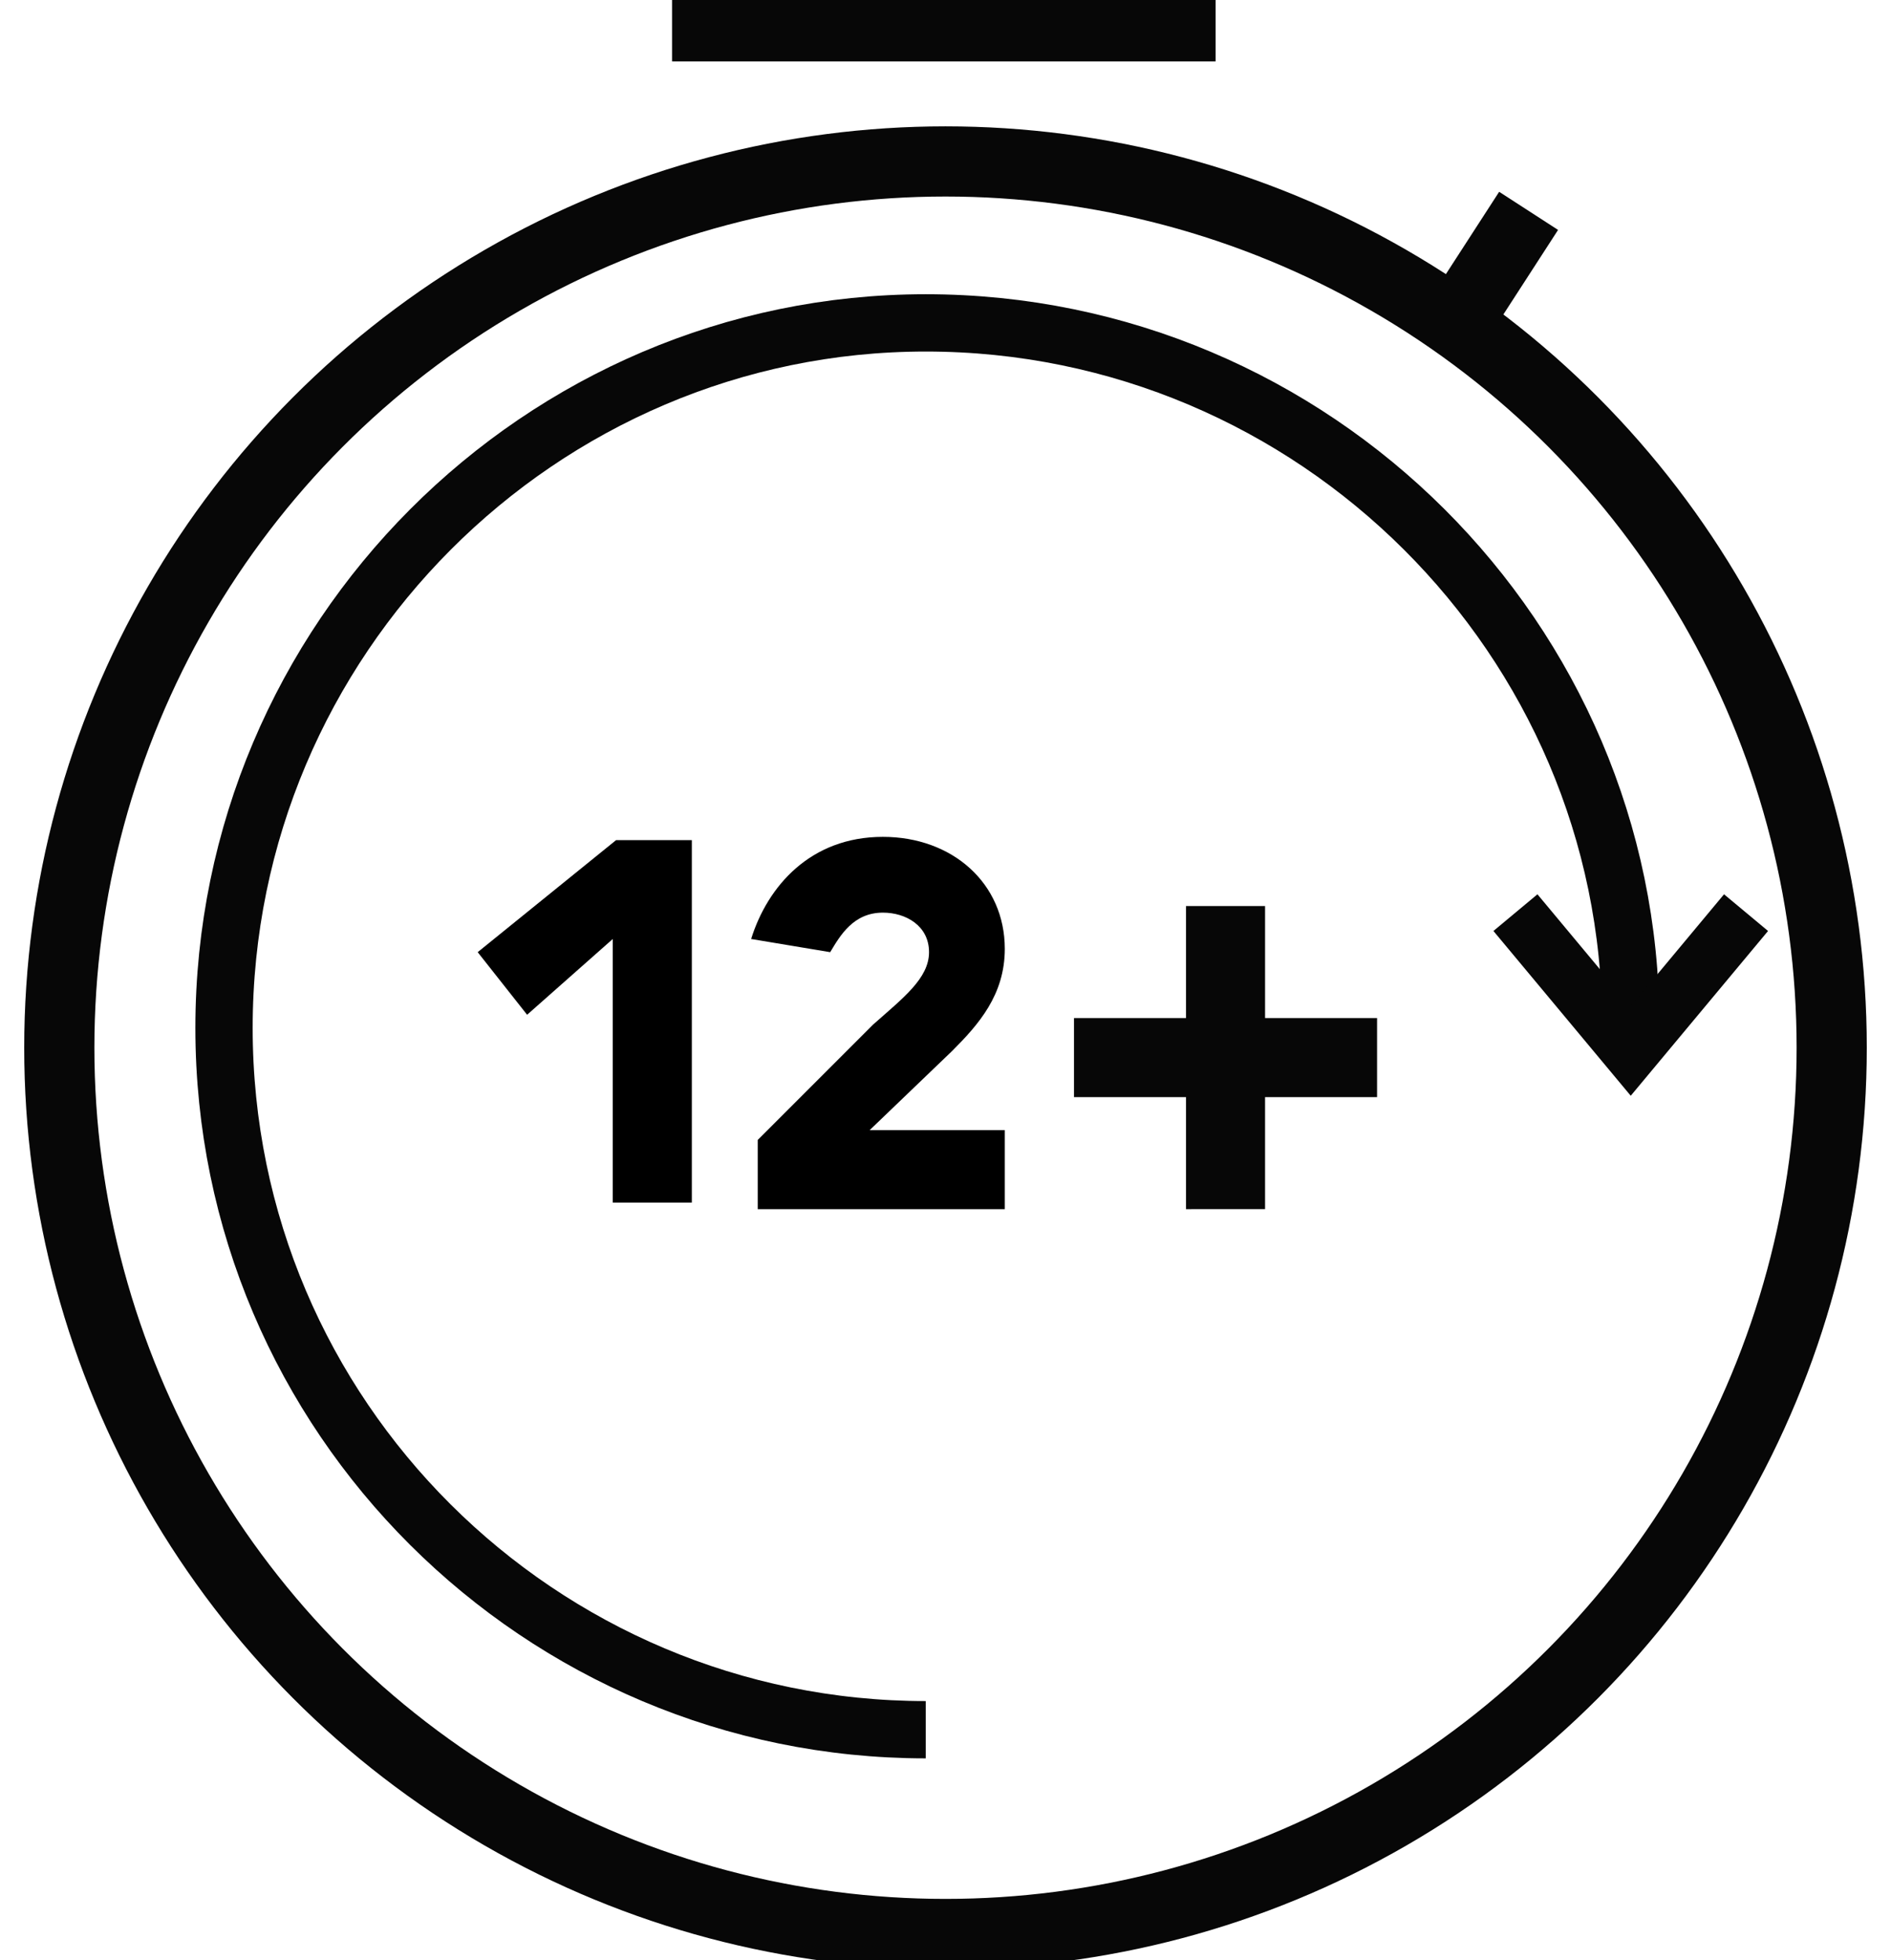
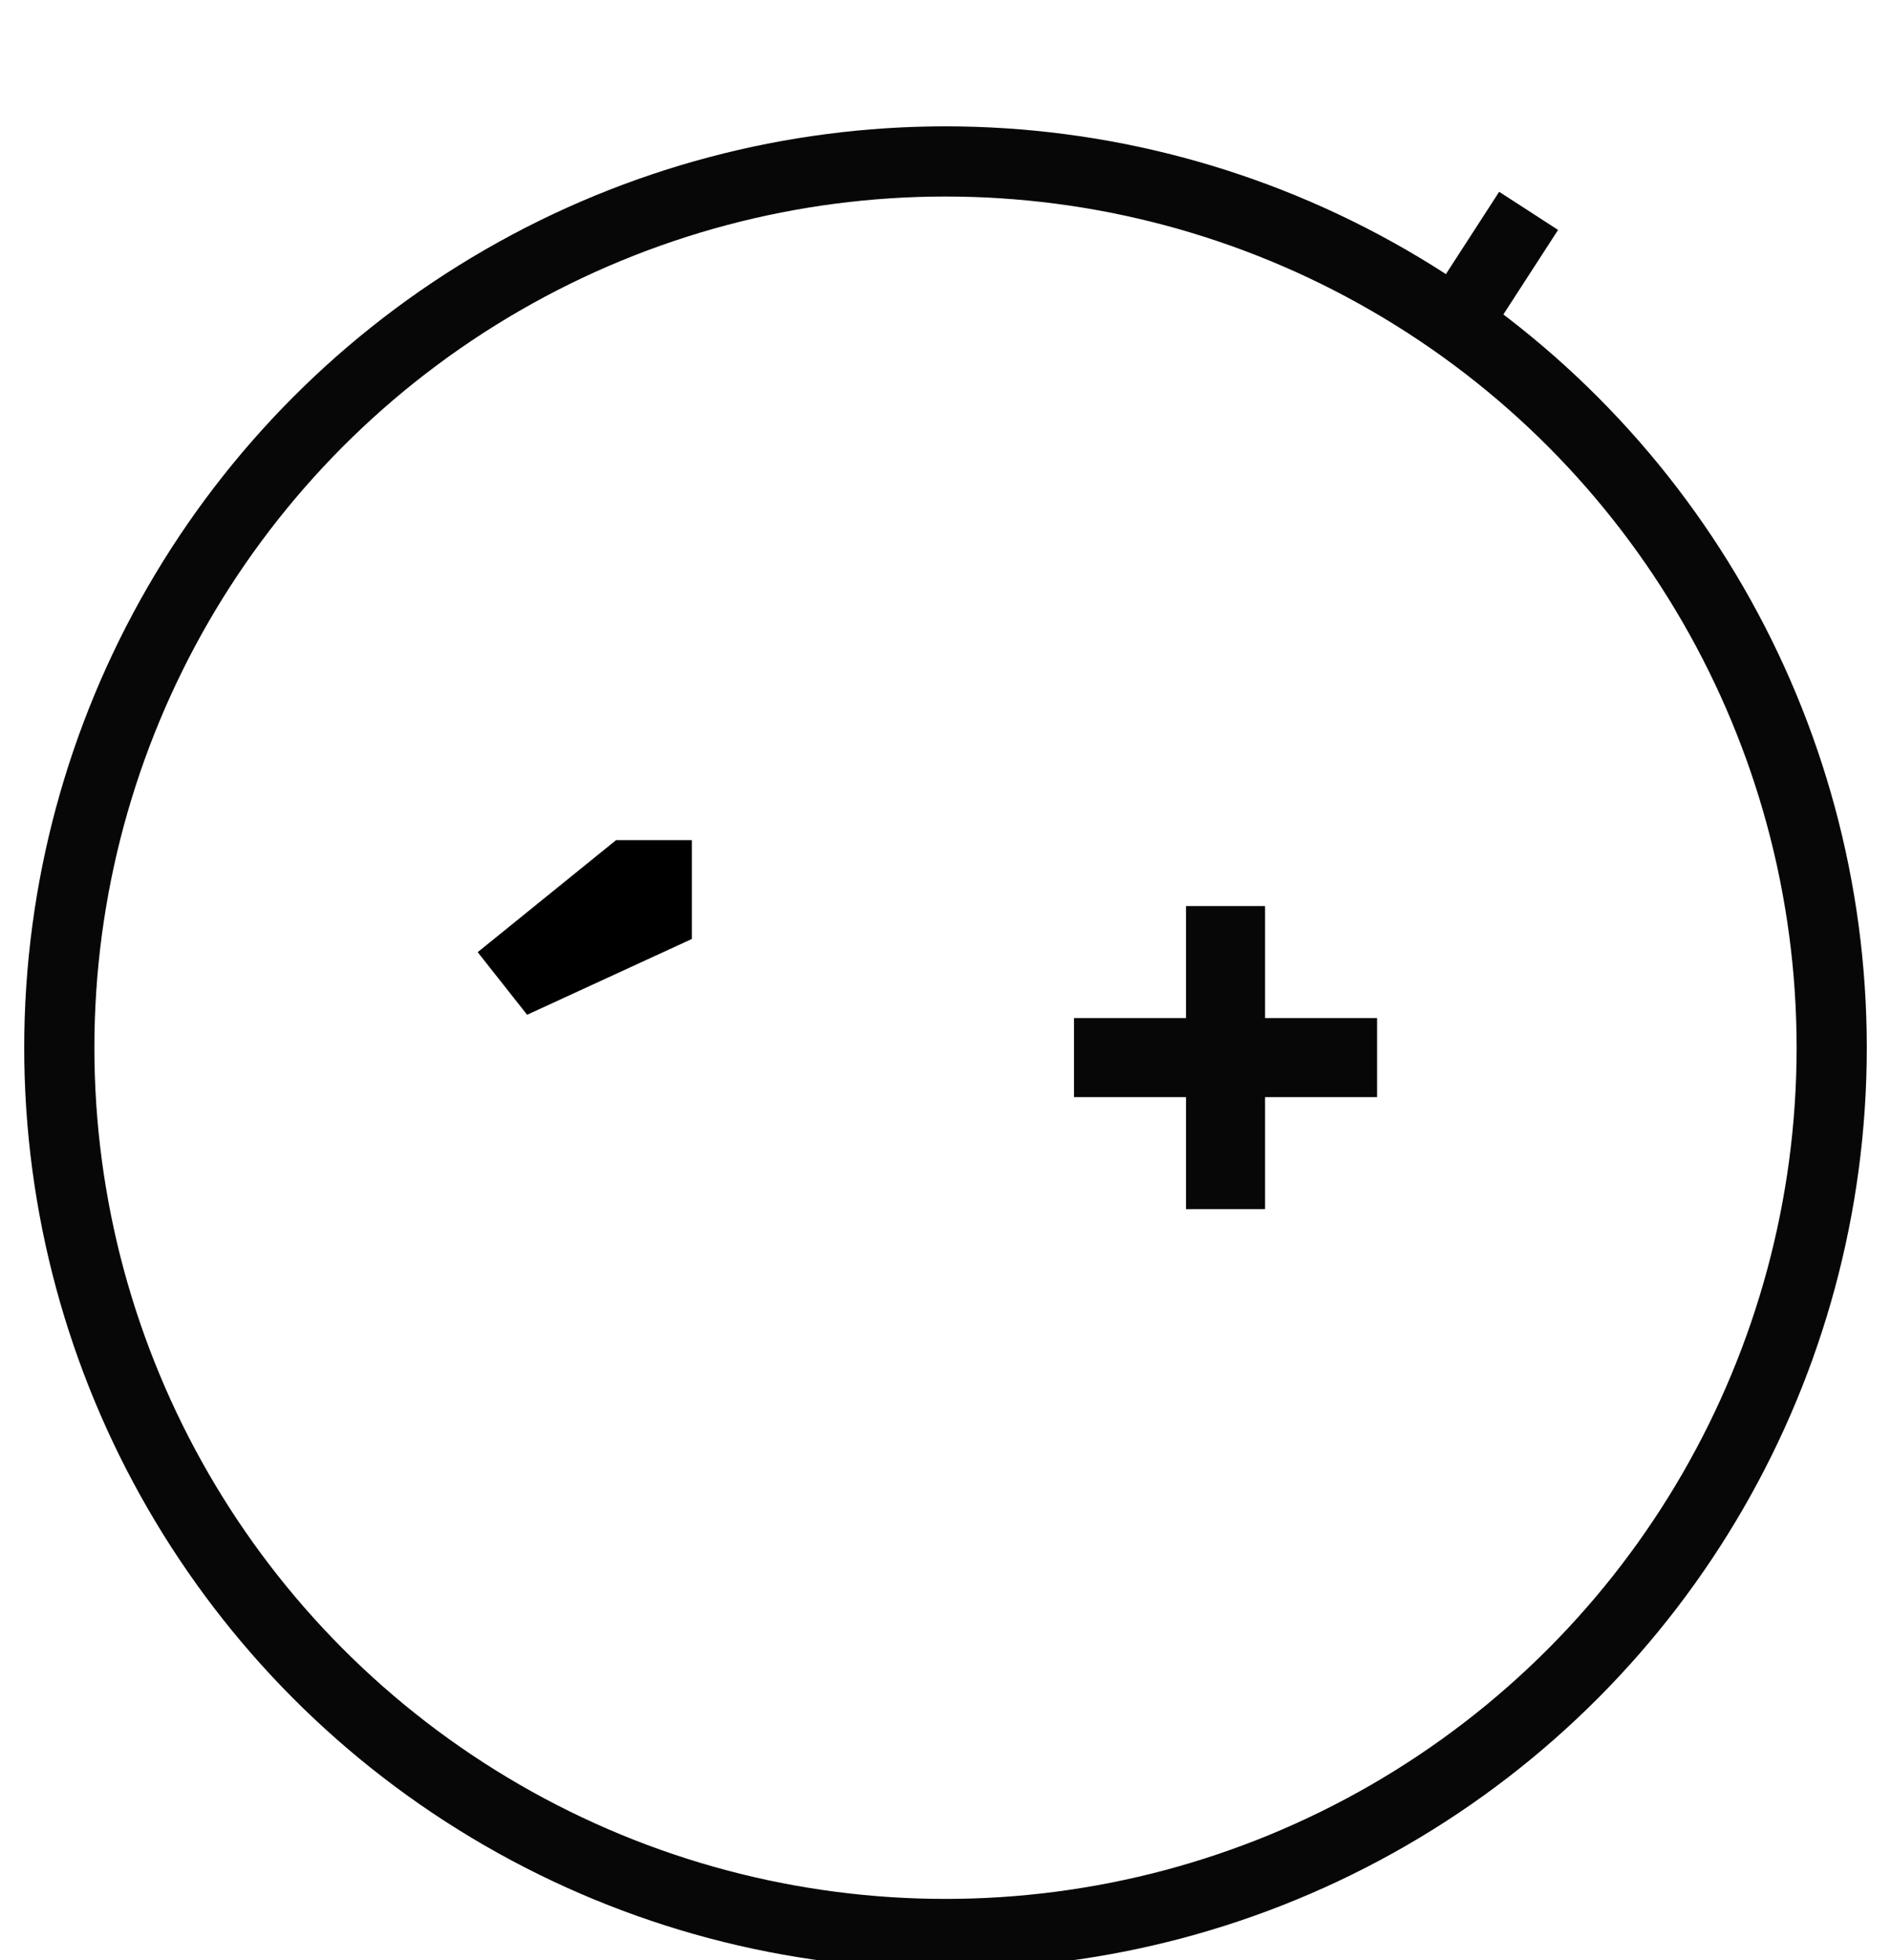
<svg xmlns="http://www.w3.org/2000/svg" version="1.1" id="Layer_1" x="0px" y="0px" viewBox="0 0 57.4 59.5" style="enable-background:new 0 0 57.4 59.5;" xml:space="preserve">
  <style type="text/css"> .st0{fill:none;stroke:#070707;stroke-width:2.13;stroke-miterlimit:10;} .st1{fill:none;stroke:#070707;stroke-width:1.739;stroke-miterlimit:10;} .st2{fill:#070707;} </style>
  <g id="Group_4328" transform="translate(15239 19455.773)">
    <g>
      <g id="Group_4320" transform="translate(-15238 -19455.773)">
        <ellipse id="Ellipse_87" class="st0" cx="27.7" cy="31.8" rx="26.9" ry="26.9" />
-         <path id="Path_580" class="st1" d="M27.1,52.5C15.4,52.5,5.8,43,5.8,31.2c0-11.8,9.6-21.4,21.3-21.4c11.8,0,21.4,9.6,21.4,21.3 c0,0,0,0,0,0" />
-         <path id="Path_581" class="st1" d="M45,27.7l3.5,4.2l3.5-4.2" />
        <line id="Line_141" class="st0" x1="43.2" y1="9.8" x2="45.4" y2="6.4" />
-         <line id="Line_142" class="st0" x1="19.4" y1="0.8" x2="35.9" y2="0.8" />
        <g>
          <path class="st2" d="M37.4,33.3v3.4H35v-3.4h-3.4v-2.4H35v-3.4l2.4,0v3.4h3.4v2.4H37.4z" />
        </g>
      </g>
    </g>
  </g>
  <g>
-     <path d="M16,30.8l-1.5-1.9l4.2-3.4H21v11h-2.4v-8L16,30.8z" />
-     <path d="M26.5,31.1c0.9-0.8,1.7-1.4,1.7-2.2c0-0.8-0.7-1.2-1.4-1.2c-0.9,0-1.3,0.7-1.6,1.2l-2.4-0.4c0.5-1.6,1.8-3.1,4-3.1 c2.1,0,3.7,1.4,3.7,3.4c0,1.4-0.8,2.3-1.6,3.1l-2.5,2.4h4.1v2.4H23v-2.1L26.5,31.1z" />
+     <path d="M16,30.8l-1.5-1.9l4.2-3.4H21v11v-8L16,30.8z" />
  </g>
</svg>